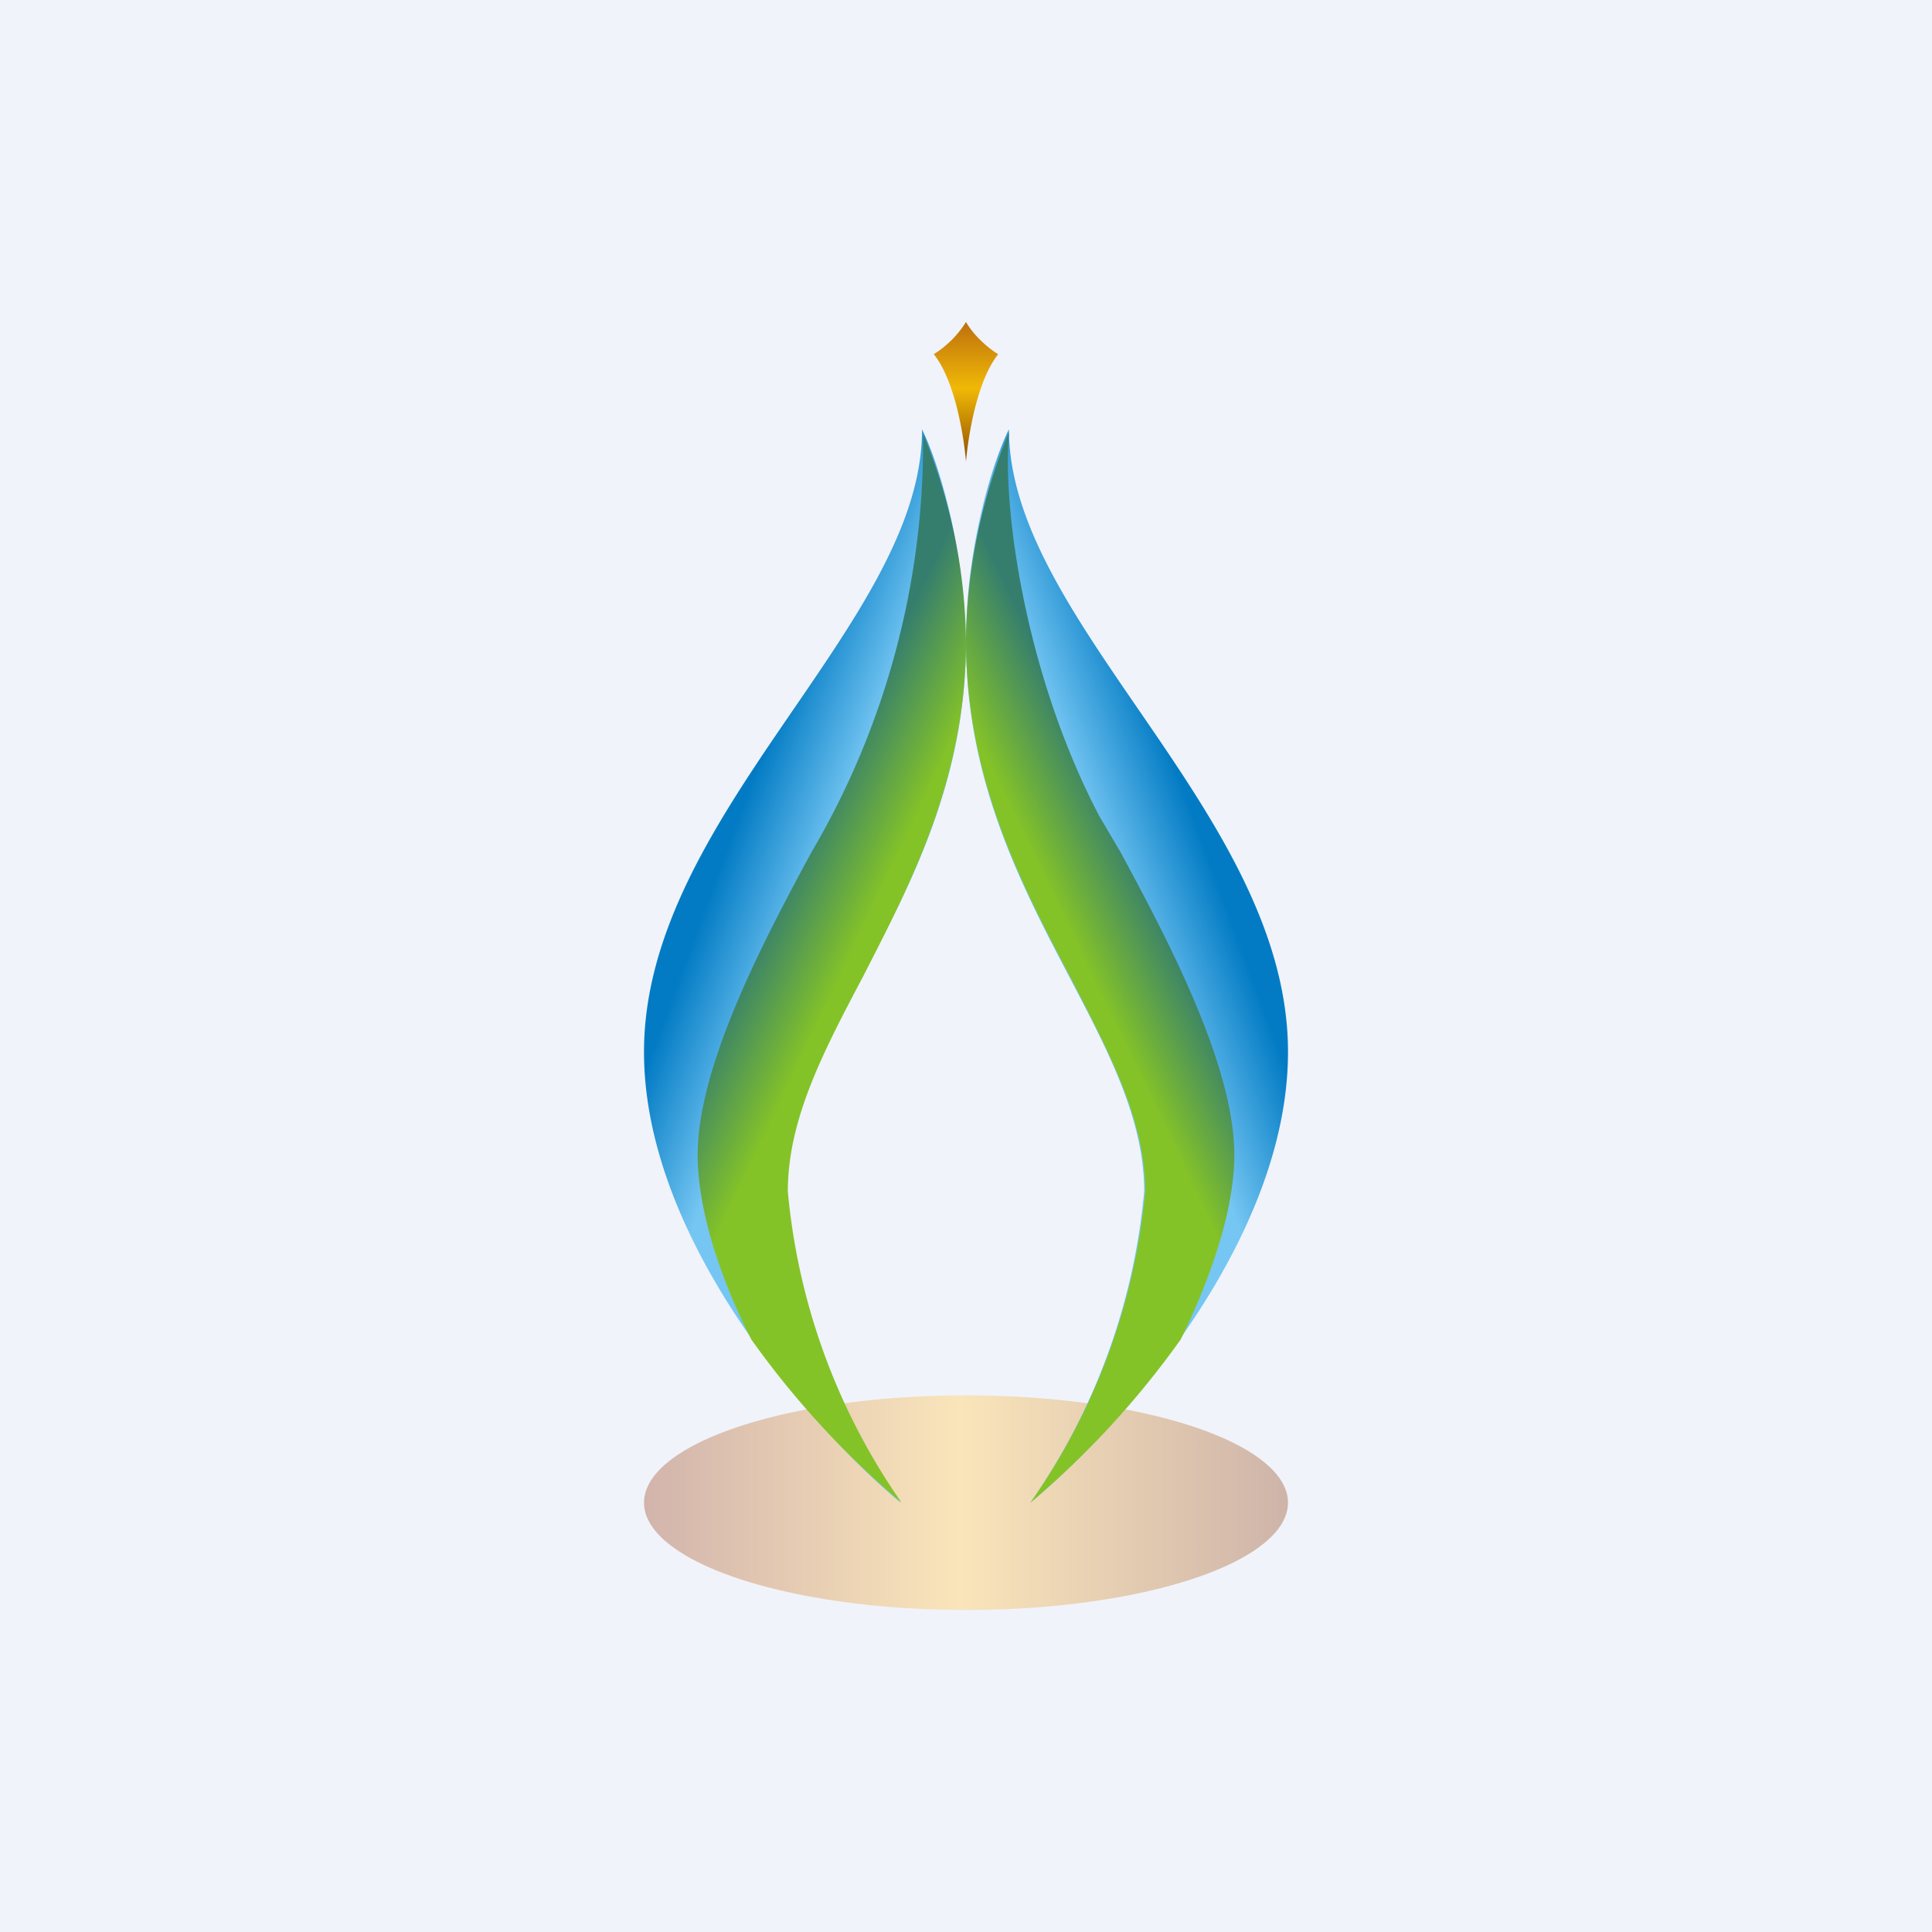
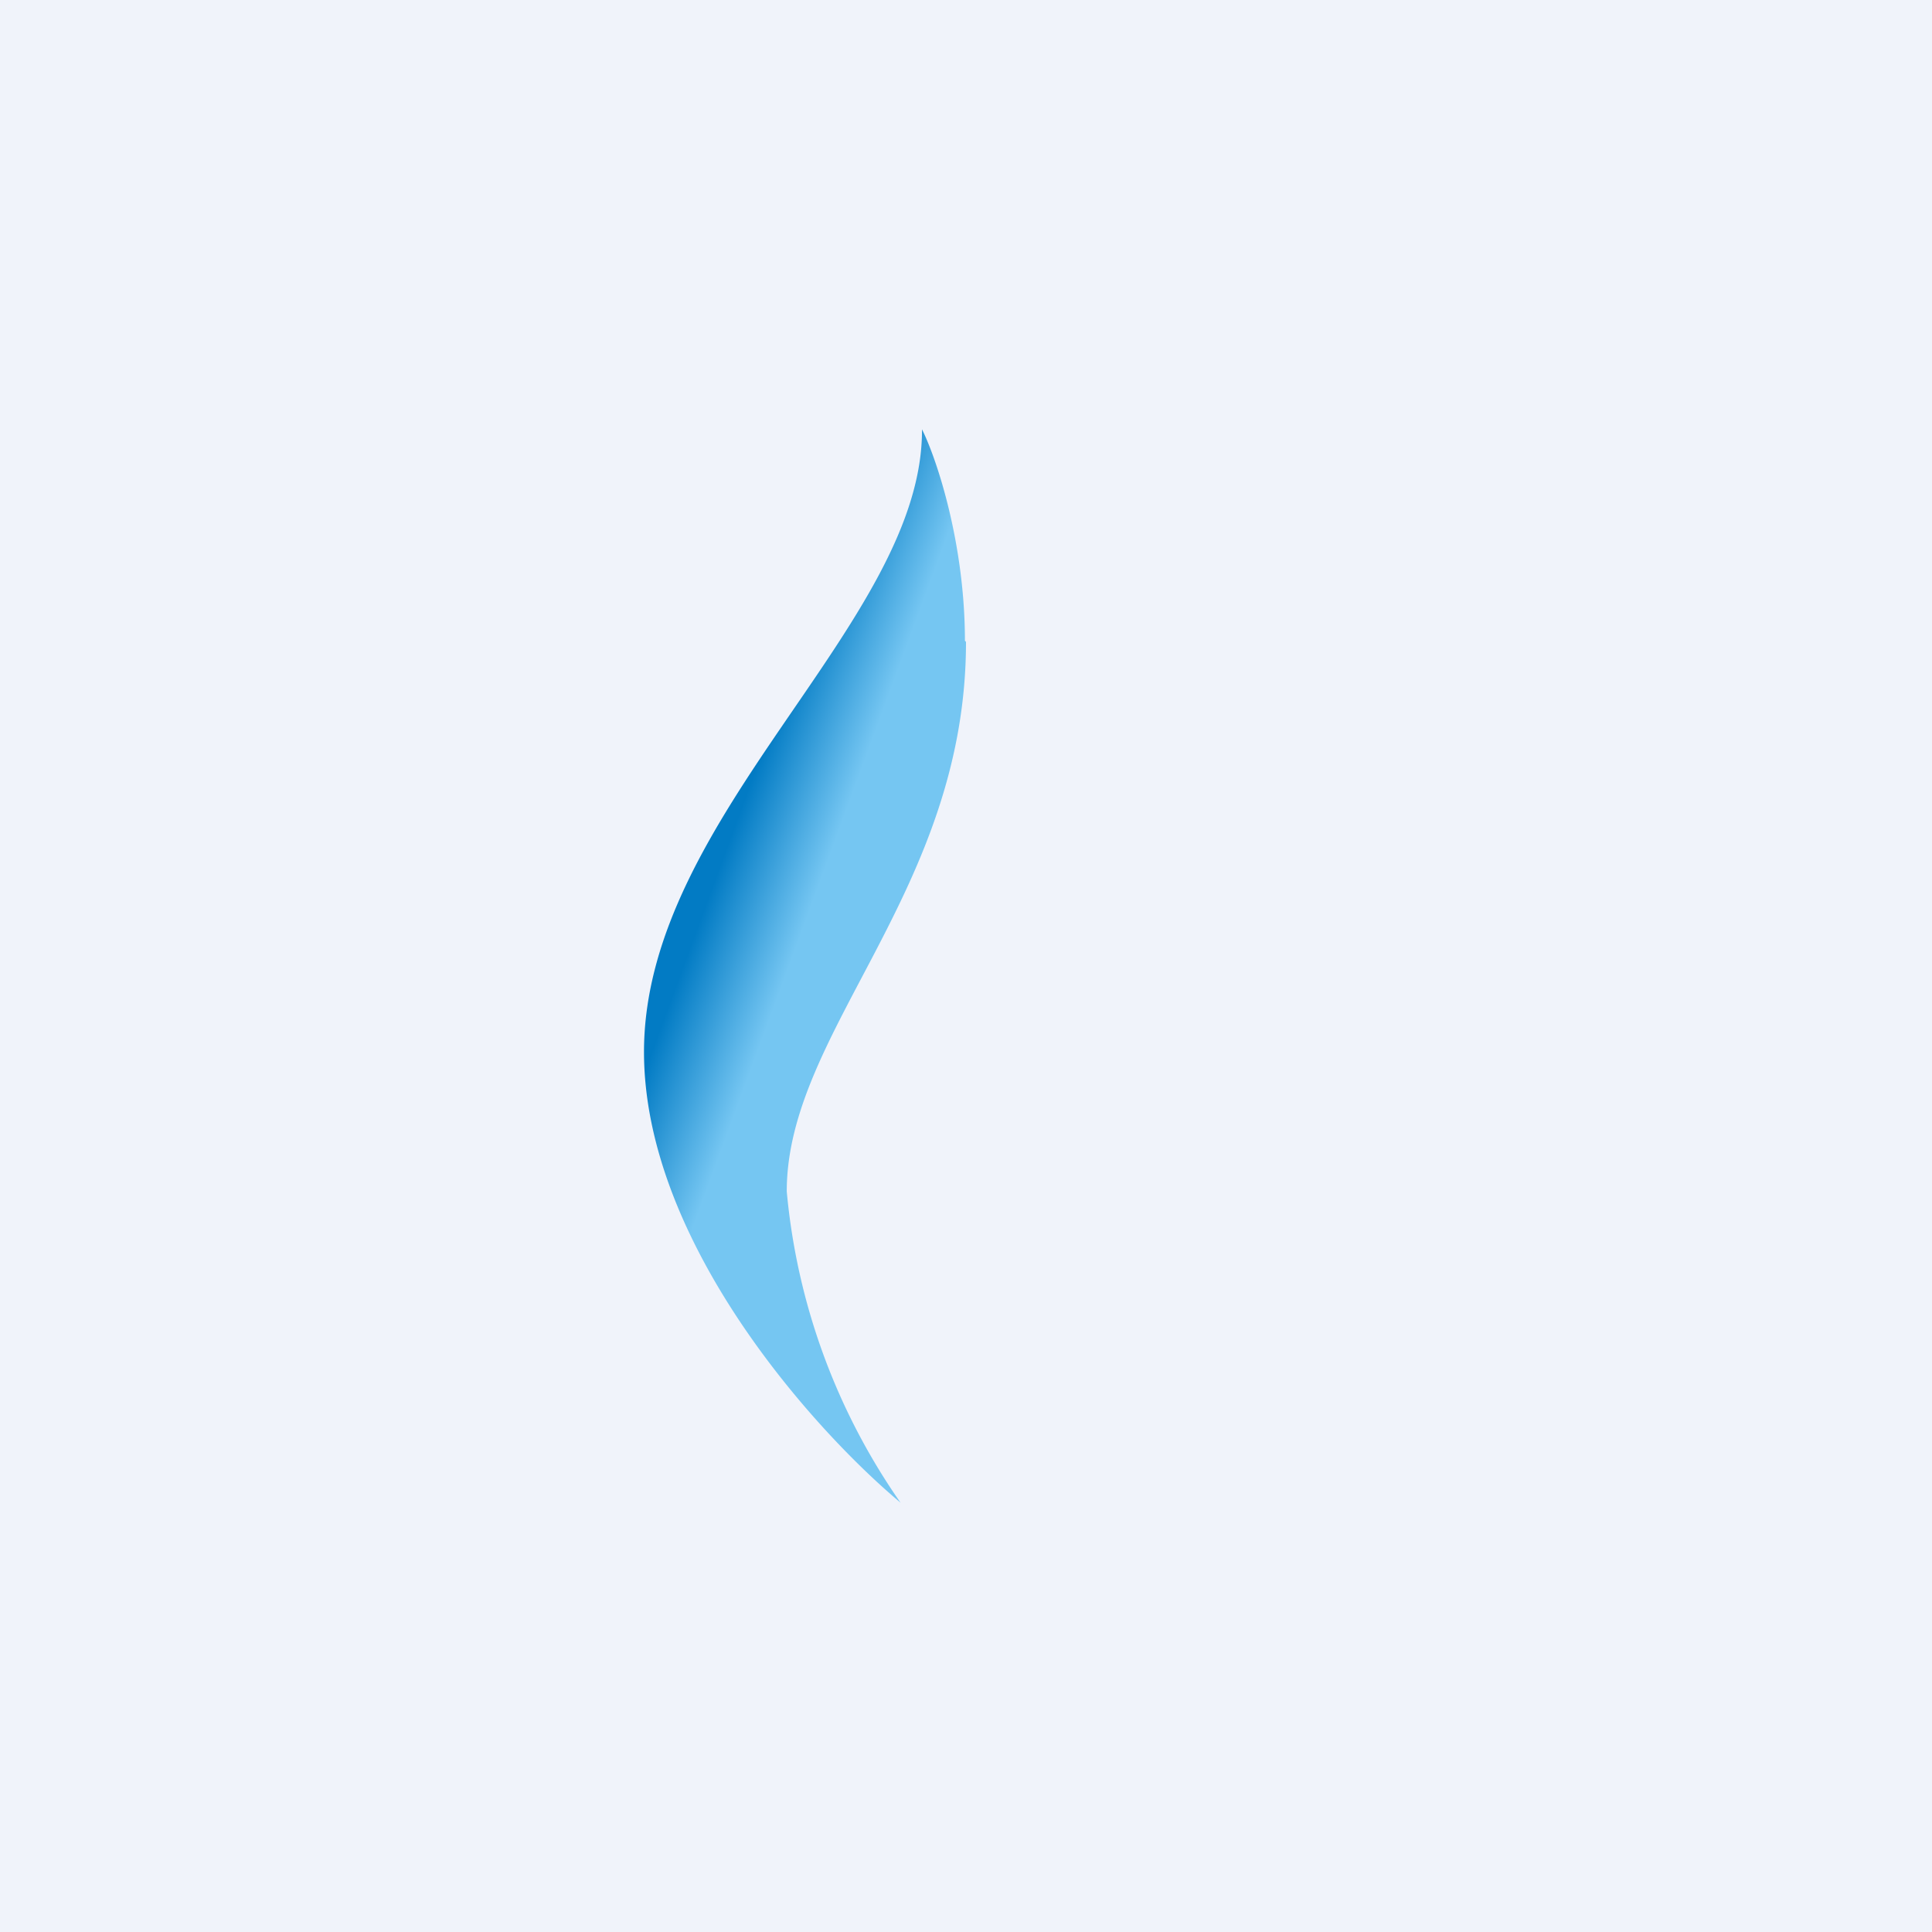
<svg xmlns="http://www.w3.org/2000/svg" width="18" height="18" viewBox="0 0 18 18">
  <path fill="#F0F3FA" d="M0 0h18v18H0z" />
-   <ellipse cx="9" cy="14" rx="3" ry="1" fill="url(#a)" />
  <path d="M8.99 5.97c0-.9-.26-1.69-.4-1.97C8.6 5.8 6 7.59 6 9.8c0 1.78 1.6 3.54 2.39 4.2a6.02 6.02 0 0 1-1.06-2.9C7.33 9.6 9 8.3 9 5.98Z" fill="url(#b)" />
-   <path d="M8.6 4.04a7.53 7.53 0 0 1-1.04 3.9c-.41.76-1.06 1.97-1.06 2.82 0 .51.21 1.15.5 1.72A8.23 8.23 0 0 0 8.4 14a6.02 6.02 0 0 1-1.06-2.9c0-.67.33-1.3.7-2 .45-.88.96-1.85.96-3.13a5.2 5.2 0 0 0-.4-1.93Z" fill="url(#c)" />
-   <path d="M9 5.97c0-.9.26-1.69.4-1.97 0 1.8 2.6 3.59 2.6 5.8 0 1.78-1.6 3.54-2.4 4.2a6.01 6.01 0 0 0 1.06-2.9C10.66 9.6 9 8.3 9 5.98Z" fill="url(#d)" />
-   <path d="M9.4 4.04c-.06.7.15 2.24.84 3.56l.2.34c.41.76 1.06 1.97 1.06 2.82 0 .51-.22 1.15-.5 1.72A8.25 8.25 0 0 1 9.6 14a6.01 6.01 0 0 0 1.07-2.9c0-.67-.34-1.3-.7-2C9.5 8.21 9 7.24 9 5.96a5.17 5.17 0 0 1 .4-1.93Z" fill="url(#e)" />
-   <path d="M8.7 3.3A.95.95 0 0 0 9 3c.08.14.23.26.3.3-.2.25-.28.77-.3 1-.02-.23-.1-.75-.3-1Z" fill="url(#f)" />
  <defs>
    <linearGradient id="a" x1="6" y1="14" x2="12" y2="14" gradientUnits="userSpaceOnUse">
      <stop stop-color="#D2B4AC" />
      <stop offset=".49" stop-color="#FAE5BA" />
      <stop offset="1" stop-color="#CEB4A9" />
    </linearGradient>
    <linearGradient id="b" x1="6.13" y1="9.64" x2="7" y2="9.96" gradientUnits="userSpaceOnUse">
      <stop stop-color="#027BC4" />
      <stop offset="1" stop-color="#75C6F2" />
    </linearGradient>
    <linearGradient id="c" x1="7.13" y1="8.53" x2="7.93" y2="8.91" gradientUnits="userSpaceOnUse">
      <stop stop-color="#357E6E" />
      <stop offset="1" stop-color="#84C327" />
    </linearGradient>
    <linearGradient id="d" x1="11.87" y1="9.64" x2="11" y2="9.96" gradientUnits="userSpaceOnUse">
      <stop stop-color="#027BC4" />
      <stop offset="1" stop-color="#75C6F2" />
    </linearGradient>
    <linearGradient id="e" x1="10.86" y1="8.53" x2="10.07" y2="8.91" gradientUnits="userSpaceOnUse">
      <stop stop-color="#357E6E" />
      <stop offset="1" stop-color="#84C327" />
    </linearGradient>
    <linearGradient id="f" x1="9" y1="3" x2="9" y2="4.29" gradientUnits="userSpaceOnUse">
      <stop stop-color="#BE700E" />
      <stop offset=".48" stop-color="#F0B906" />
      <stop offset="1" stop-color="#925000" />
    </linearGradient>
  </defs>
</svg>